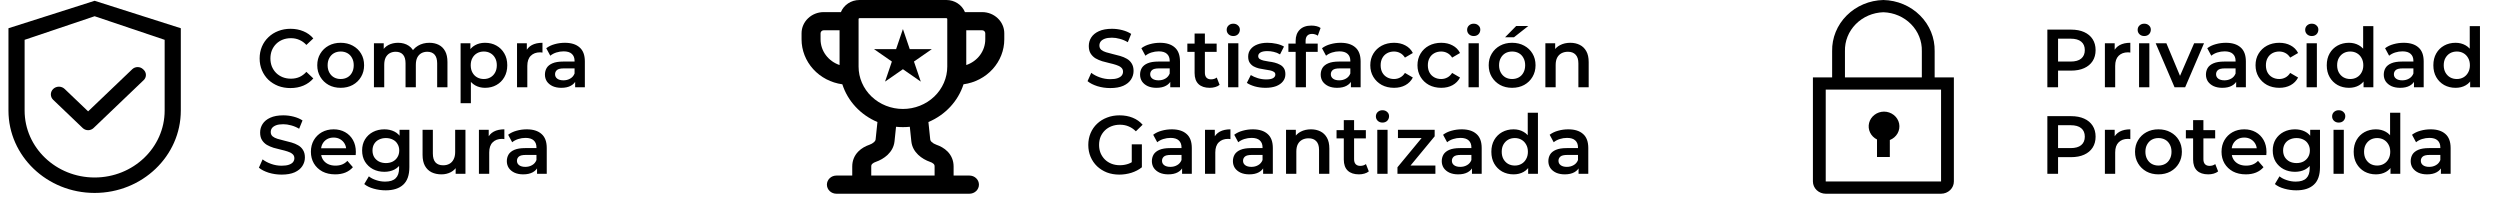
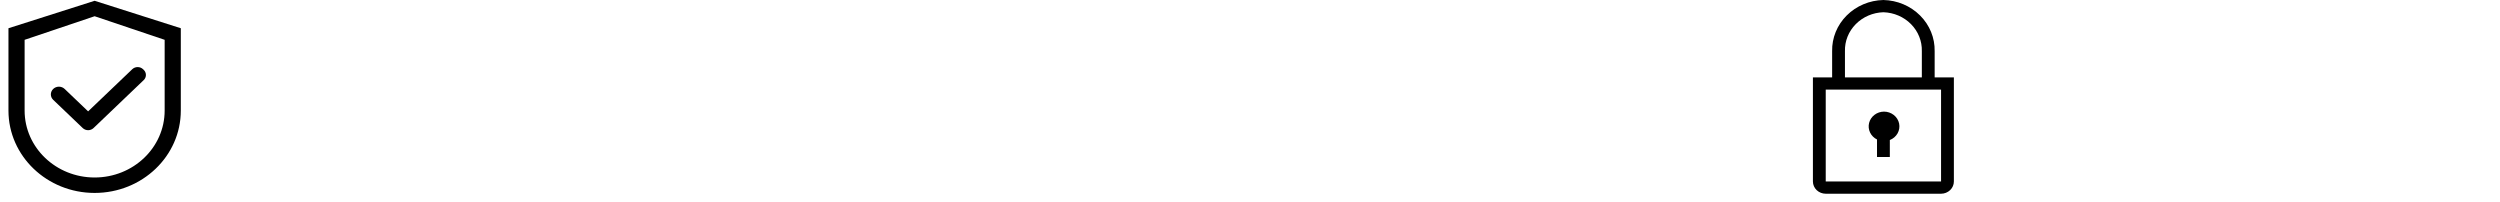
<svg xmlns="http://www.w3.org/2000/svg" width="260" height="21" viewBox="0 0 260 21" fill="none">
  <path d="M9.842 0.082L0.88 2.937V11.501C0.88 16.231 4.892 20.065 9.842 20.065C14.792 20.065 18.804 16.231 18.804 11.501V2.937L9.842 0.082ZM17.124 11.501C17.124 15.343 13.863 18.459 9.842 18.459C5.821 18.459 2.56 15.343 2.56 11.501V4.141L9.842 1.688L17.124 4.141V11.501Z" fill="black" />
  <path d="M6.723 9.25C6.645 9.175 6.552 9.116 6.45 9.075C6.349 9.035 6.239 9.014 6.129 9.014C6.019 9.014 5.909 9.035 5.807 9.075C5.705 9.116 5.613 9.175 5.535 9.25C5.457 9.324 5.395 9.413 5.352 9.51C5.31 9.608 5.288 9.712 5.288 9.817C5.288 9.923 5.31 10.027 5.352 10.125C5.395 10.222 5.457 10.311 5.535 10.385L8.555 13.271L8.604 13.318C8.678 13.388 8.765 13.444 8.861 13.482C8.958 13.521 9.061 13.54 9.165 13.54C9.27 13.54 9.373 13.521 9.469 13.482C9.565 13.444 9.653 13.388 9.727 13.318L14.943 8.333C15.017 8.263 15.075 8.179 15.115 8.087C15.155 7.995 15.176 7.896 15.176 7.797C15.176 7.697 15.155 7.599 15.115 7.507C15.075 7.414 15.017 7.331 14.943 7.261L14.877 7.198C14.804 7.128 14.716 7.072 14.62 7.033C14.524 6.995 14.42 6.976 14.316 6.976C14.212 6.976 14.109 6.995 14.012 7.033C13.916 7.072 13.829 7.128 13.755 7.198L9.164 11.583L6.723 9.25Z" fill="black" />
-   <path d="M30.204 9.159C29.747 9.159 29.322 9.085 28.928 8.936C28.54 8.782 28.2 8.568 27.909 8.294C27.624 8.015 27.401 7.686 27.241 7.31C27.082 6.933 27.002 6.522 27.002 6.077C27.002 5.632 27.082 5.221 27.241 4.844C27.401 4.467 27.627 4.142 27.918 3.868C28.209 3.588 28.548 3.374 28.936 3.226C29.325 3.072 29.75 2.995 30.212 2.995C30.703 2.995 31.151 3.08 31.556 3.252C31.961 3.417 32.304 3.665 32.584 3.996L31.864 4.673C31.648 4.439 31.405 4.265 31.137 4.151C30.869 4.031 30.577 3.971 30.264 3.971C29.95 3.971 29.661 4.022 29.399 4.125C29.142 4.228 28.916 4.373 28.723 4.562C28.534 4.75 28.386 4.972 28.277 5.229C28.175 5.486 28.123 5.769 28.123 6.077C28.123 6.385 28.175 6.668 28.277 6.924C28.386 7.181 28.534 7.404 28.723 7.592C28.916 7.781 29.142 7.926 29.399 8.029C29.661 8.132 29.95 8.183 30.264 8.183C30.577 8.183 30.869 8.126 31.137 8.012C31.405 7.892 31.648 7.712 31.864 7.472L32.584 8.157C32.304 8.483 31.961 8.731 31.556 8.902C31.151 9.073 30.7 9.159 30.204 9.159ZM35.426 9.133C34.958 9.133 34.542 9.033 34.176 8.834C33.811 8.628 33.523 8.348 33.312 7.995C33.1 7.641 32.995 7.238 32.995 6.787C32.995 6.331 33.1 5.928 33.312 5.58C33.523 5.226 33.811 4.95 34.176 4.75C34.542 4.55 34.958 4.45 35.426 4.45C35.9 4.45 36.319 4.55 36.685 4.75C37.056 4.95 37.344 5.224 37.55 5.572C37.761 5.92 37.866 6.325 37.866 6.787C37.866 7.238 37.761 7.641 37.55 7.995C37.344 8.348 37.056 8.628 36.685 8.834C36.319 9.033 35.9 9.133 35.426 9.133ZM35.426 8.217C35.689 8.217 35.923 8.16 36.128 8.046C36.334 7.932 36.494 7.766 36.608 7.549C36.728 7.332 36.788 7.079 36.788 6.787C36.788 6.491 36.728 6.237 36.608 6.025C36.494 5.809 36.334 5.643 36.128 5.529C35.923 5.415 35.692 5.358 35.435 5.358C35.172 5.358 34.938 5.415 34.733 5.529C34.533 5.643 34.373 5.809 34.253 6.025C34.134 6.237 34.074 6.491 34.074 6.787C34.074 7.079 34.134 7.332 34.253 7.549C34.373 7.766 34.533 7.932 34.733 8.046C34.938 8.16 35.169 8.217 35.426 8.217ZM44.66 4.45C45.025 4.45 45.347 4.522 45.627 4.664C45.913 4.807 46.135 5.027 46.295 5.323C46.455 5.615 46.535 5.991 46.535 6.454V9.073H45.465V6.591C45.465 6.185 45.376 5.883 45.199 5.683C45.022 5.483 44.768 5.383 44.437 5.383C44.203 5.383 43.995 5.435 43.812 5.537C43.635 5.64 43.495 5.791 43.393 5.991C43.296 6.191 43.247 6.445 43.247 6.753V9.073H42.177V6.591C42.177 6.185 42.089 5.883 41.912 5.683C41.735 5.483 41.481 5.383 41.15 5.383C40.916 5.383 40.707 5.435 40.525 5.537C40.348 5.64 40.208 5.791 40.105 5.991C40.008 6.191 39.96 6.445 39.96 6.753V9.073H38.89V4.502H39.908V5.717L39.729 5.358C39.883 5.061 40.105 4.835 40.396 4.681C40.693 4.527 41.03 4.45 41.407 4.45C41.835 4.45 42.206 4.556 42.52 4.767C42.839 4.978 43.05 5.298 43.153 5.726L42.733 5.58C42.882 5.238 43.127 4.964 43.47 4.758C43.812 4.553 44.209 4.45 44.66 4.45ZM50.436 9.133C50.065 9.133 49.726 9.048 49.417 8.876C49.115 8.705 48.872 8.448 48.69 8.106C48.513 7.758 48.424 7.318 48.424 6.787C48.424 6.251 48.51 5.811 48.681 5.469C48.858 5.127 49.098 4.873 49.4 4.707C49.703 4.536 50.048 4.45 50.436 4.45C50.887 4.45 51.284 4.547 51.626 4.741C51.974 4.935 52.248 5.206 52.448 5.555C52.654 5.903 52.756 6.314 52.756 6.787C52.756 7.261 52.654 7.675 52.448 8.029C52.248 8.377 51.974 8.648 51.626 8.842C51.284 9.036 50.887 9.133 50.436 9.133ZM47.902 10.734V4.502H48.921V5.58L48.887 6.796L48.972 8.012V10.734H47.902ZM50.316 8.217C50.573 8.217 50.801 8.16 51.001 8.046C51.207 7.932 51.369 7.766 51.489 7.549C51.609 7.332 51.669 7.079 51.669 6.787C51.669 6.491 51.609 6.237 51.489 6.025C51.369 5.809 51.207 5.643 51.001 5.529C50.801 5.415 50.573 5.358 50.316 5.358C50.06 5.358 49.828 5.415 49.623 5.529C49.417 5.643 49.255 5.809 49.135 6.025C49.015 6.237 48.955 6.491 48.955 6.787C48.955 7.079 49.015 7.332 49.135 7.549C49.255 7.766 49.417 7.932 49.623 8.046C49.828 8.16 50.06 8.217 50.316 8.217ZM53.771 9.073V4.502H54.79V5.76L54.67 5.392C54.807 5.084 55.021 4.85 55.312 4.69C55.609 4.53 55.977 4.45 56.417 4.45V5.469C56.371 5.458 56.328 5.452 56.288 5.452C56.248 5.446 56.208 5.443 56.168 5.443C55.763 5.443 55.441 5.563 55.201 5.803C54.961 6.037 54.841 6.388 54.841 6.856V9.073H53.771ZM59.815 9.073V8.149L59.755 7.952V6.334C59.755 6.02 59.661 5.777 59.473 5.606C59.284 5.429 58.999 5.341 58.616 5.341C58.36 5.341 58.106 5.381 57.855 5.46C57.609 5.54 57.401 5.652 57.23 5.794L56.81 5.015C57.056 4.827 57.346 4.687 57.683 4.596C58.026 4.499 58.38 4.45 58.745 4.45C59.407 4.45 59.918 4.61 60.277 4.93C60.643 5.244 60.825 5.732 60.825 6.394V9.073H59.815ZM58.377 9.133C58.034 9.133 57.735 9.076 57.478 8.962C57.221 8.842 57.021 8.679 56.879 8.474C56.742 8.263 56.673 8.026 56.673 7.763C56.673 7.507 56.733 7.275 56.853 7.07C56.978 6.864 57.181 6.702 57.461 6.582C57.74 6.462 58.111 6.402 58.574 6.402H59.901V7.113H58.651C58.285 7.113 58.04 7.173 57.914 7.293C57.789 7.407 57.726 7.549 57.726 7.721C57.726 7.915 57.803 8.069 57.957 8.183C58.111 8.297 58.325 8.354 58.599 8.354C58.862 8.354 59.096 8.294 59.301 8.174C59.513 8.054 59.664 7.878 59.755 7.644L59.935 8.286C59.832 8.554 59.647 8.762 59.378 8.911C59.116 9.059 58.782 9.133 58.377 9.133ZM29.288 18.159C28.82 18.159 28.372 18.093 27.943 17.962C27.515 17.825 27.176 17.651 26.925 17.44L27.31 16.575C27.55 16.763 27.846 16.92 28.2 17.046C28.554 17.172 28.916 17.234 29.288 17.234C29.601 17.234 29.855 17.2 30.049 17.131C30.244 17.063 30.386 16.972 30.477 16.858C30.569 16.738 30.614 16.604 30.614 16.455C30.614 16.273 30.549 16.127 30.418 16.019C30.286 15.904 30.115 15.816 29.904 15.753C29.698 15.685 29.467 15.622 29.21 15.565C28.959 15.508 28.705 15.442 28.448 15.368C28.197 15.288 27.966 15.188 27.755 15.068C27.55 14.943 27.381 14.777 27.25 14.572C27.119 14.366 27.053 14.104 27.053 13.784C27.053 13.459 27.139 13.162 27.31 12.894C27.487 12.62 27.752 12.403 28.106 12.243C28.466 12.078 28.919 11.995 29.467 11.995C29.827 11.995 30.184 12.04 30.537 12.132C30.891 12.223 31.2 12.354 31.462 12.526L31.111 13.39C30.843 13.23 30.566 13.114 30.281 13.039C29.995 12.959 29.721 12.919 29.459 12.919C29.151 12.919 28.899 12.957 28.705 13.031C28.517 13.105 28.377 13.202 28.286 13.322C28.2 13.442 28.157 13.579 28.157 13.733C28.157 13.915 28.22 14.064 28.346 14.178C28.477 14.286 28.645 14.372 28.851 14.435C29.062 14.498 29.296 14.56 29.553 14.623C29.81 14.68 30.064 14.746 30.315 14.82C30.572 14.894 30.803 14.991 31.008 15.111C31.22 15.231 31.388 15.394 31.513 15.599C31.645 15.805 31.71 16.064 31.71 16.378C31.71 16.698 31.622 16.994 31.445 17.268C31.274 17.537 31.008 17.754 30.649 17.919C30.289 18.079 29.835 18.159 29.288 18.159ZM34.86 18.133C34.352 18.133 33.907 18.033 33.525 17.834C33.148 17.628 32.854 17.348 32.643 16.994C32.437 16.641 32.334 16.238 32.334 15.787C32.334 15.331 32.434 14.928 32.634 14.58C32.84 14.226 33.119 13.95 33.473 13.75C33.833 13.55 34.241 13.45 34.697 13.45C35.142 13.45 35.539 13.547 35.887 13.741C36.236 13.935 36.51 14.209 36.709 14.563C36.909 14.917 37.009 15.334 37.009 15.813C37.009 15.859 37.006 15.91 37 15.967C37 16.024 36.997 16.078 36.992 16.13H33.182V15.419H36.427L36.007 15.642C36.013 15.379 35.959 15.148 35.844 14.948C35.73 14.749 35.573 14.592 35.374 14.478C35.18 14.363 34.954 14.306 34.697 14.306C34.435 14.306 34.204 14.363 34.004 14.478C33.81 14.592 33.656 14.752 33.542 14.957C33.433 15.157 33.379 15.394 33.379 15.668V15.839C33.379 16.113 33.442 16.355 33.567 16.567C33.693 16.778 33.87 16.94 34.098 17.055C34.326 17.169 34.589 17.226 34.886 17.226C35.142 17.226 35.374 17.186 35.579 17.106C35.785 17.026 35.967 16.9 36.127 16.729L36.701 17.388C36.495 17.628 36.236 17.814 35.922 17.945C35.613 18.07 35.26 18.133 34.86 18.133ZM40.109 19.794C39.686 19.794 39.273 19.737 38.867 19.623C38.468 19.514 38.139 19.355 37.883 19.143L38.362 18.339C38.562 18.504 38.813 18.635 39.115 18.732C39.424 18.835 39.735 18.887 40.049 18.887C40.551 18.887 40.919 18.77 41.153 18.535C41.387 18.307 41.504 17.962 41.504 17.5V16.686L41.59 15.65L41.555 14.614V13.502H42.574V17.38C42.574 18.207 42.363 18.815 41.941 19.203C41.518 19.597 40.908 19.794 40.109 19.794ZM39.972 17.868C39.538 17.868 39.144 17.776 38.79 17.594C38.442 17.405 38.165 17.146 37.96 16.815C37.76 16.484 37.66 16.096 37.66 15.65C37.66 15.211 37.76 14.826 37.96 14.495C38.165 14.164 38.442 13.907 38.79 13.724C39.144 13.541 39.538 13.45 39.972 13.45C40.36 13.45 40.708 13.527 41.016 13.681C41.324 13.835 41.57 14.075 41.752 14.4C41.941 14.726 42.035 15.143 42.035 15.65C42.035 16.158 41.941 16.578 41.752 16.909C41.57 17.234 41.324 17.477 41.016 17.637C40.708 17.791 40.36 17.868 39.972 17.868ZM40.134 16.96C40.403 16.96 40.642 16.906 40.853 16.798C41.065 16.683 41.227 16.529 41.341 16.335C41.461 16.136 41.521 15.907 41.521 15.65C41.521 15.394 41.461 15.168 41.341 14.974C41.227 14.774 41.065 14.623 40.853 14.52C40.642 14.412 40.403 14.358 40.134 14.358C39.866 14.358 39.623 14.412 39.407 14.52C39.195 14.623 39.03 14.774 38.91 14.974C38.796 15.168 38.739 15.394 38.739 15.65C38.739 15.907 38.796 16.136 38.91 16.335C39.03 16.529 39.195 16.683 39.407 16.798C39.623 16.906 39.866 16.96 40.134 16.96ZM45.916 18.133C45.528 18.133 45.185 18.062 44.889 17.919C44.592 17.771 44.361 17.548 44.195 17.251C44.03 16.949 43.947 16.569 43.947 16.113V13.502H45.017V15.967C45.017 16.378 45.108 16.686 45.291 16.892C45.479 17.092 45.745 17.191 46.087 17.191C46.338 17.191 46.555 17.14 46.738 17.037C46.926 16.935 47.072 16.78 47.174 16.575C47.283 16.37 47.337 16.116 47.337 15.813V13.502H48.407V18.073H47.388V16.84L47.568 17.217C47.414 17.514 47.189 17.742 46.892 17.902C46.595 18.056 46.27 18.133 45.916 18.133ZM49.808 18.073V13.502H50.827V14.76L50.707 14.392C50.844 14.084 51.058 13.85 51.349 13.69C51.646 13.53 52.014 13.45 52.454 13.45V14.469C52.408 14.458 52.365 14.452 52.325 14.452C52.285 14.446 52.245 14.443 52.206 14.443C51.8 14.443 51.478 14.563 51.238 14.803C50.998 15.037 50.879 15.388 50.879 15.856V18.073H49.808ZM55.852 18.073V17.149L55.792 16.952V15.334C55.792 15.02 55.698 14.777 55.51 14.606C55.321 14.429 55.036 14.341 54.654 14.341C54.397 14.341 54.143 14.38 53.892 14.46C53.646 14.54 53.438 14.652 53.267 14.794L52.847 14.015C53.093 13.827 53.384 13.687 53.72 13.596C54.063 13.499 54.417 13.45 54.782 13.45C55.444 13.45 55.955 13.61 56.314 13.93C56.68 14.244 56.862 14.732 56.862 15.394V18.073H55.852ZM54.414 18.133C54.071 18.133 53.772 18.076 53.515 17.962C53.258 17.842 53.058 17.679 52.916 17.474C52.779 17.263 52.71 17.026 52.71 16.763C52.71 16.507 52.77 16.275 52.89 16.07C53.016 15.864 53.218 15.702 53.498 15.582C53.778 15.462 54.148 15.402 54.611 15.402H55.938V16.113H54.688C54.322 16.113 54.077 16.173 53.952 16.293C53.826 16.407 53.763 16.549 53.763 16.721C53.763 16.915 53.84 17.069 53.994 17.183C54.148 17.297 54.362 17.354 54.636 17.354C54.899 17.354 55.133 17.294 55.339 17.174C55.55 17.055 55.701 16.878 55.792 16.643L55.972 17.286C55.869 17.554 55.684 17.762 55.416 17.911C55.153 18.059 54.819 18.133 54.414 18.133Z" fill="black" />
-   <path fill-rule="evenodd" clip-rule="evenodd" d="M87.601 8.766C86.425 8.605 85.348 8.043 84.57 7.185C83.791 6.326 83.362 5.228 83.362 4.092V3.463C83.362 2.246 84.395 1.259 85.668 1.259H87.455C87.755 0.523 88.504 0 89.382 0H98.426C98.843 0 99.249 0.121 99.593 0.345C99.937 0.57 100.202 0.888 100.353 1.259H102.14C103.412 1.259 104.446 2.246 104.446 3.463V4.092C104.446 5.228 104.017 6.326 103.238 7.185C102.46 8.043 101.383 8.605 100.206 8.766C99.928 9.633 99.458 10.431 98.828 11.109C98.198 11.786 97.423 12.326 96.555 12.691L96.745 14.512C96.751 14.575 96.784 14.663 96.895 14.769C97.008 14.878 97.181 14.983 97.387 15.055C97.76 15.184 98.201 15.4 98.559 15.77C98.935 16.16 99.175 16.68 99.175 17.314V18.258H100.822C101.084 18.258 101.335 18.357 101.521 18.535C101.706 18.712 101.81 18.952 101.81 19.202C101.81 19.453 101.706 19.693 101.521 19.87C101.335 20.047 101.084 20.147 100.822 20.147H86.986C86.724 20.147 86.472 20.047 86.287 19.87C86.102 19.693 85.998 19.453 85.998 19.202C85.998 18.952 86.102 18.712 86.287 18.535C86.472 18.357 86.724 18.258 86.986 18.258H88.633V17.314C88.633 16.68 88.873 16.16 89.25 15.77C89.606 15.4 90.048 15.184 90.421 15.055C90.605 14.994 90.772 14.896 90.913 14.769C91.023 14.662 91.056 14.576 91.063 14.512L91.253 12.691C90.385 12.325 89.61 11.786 88.981 11.108C88.351 10.431 87.881 9.632 87.603 8.766H87.601ZM87.315 3.148H85.668C85.581 3.148 85.497 3.181 85.435 3.24C85.374 3.299 85.339 3.379 85.339 3.463V4.092C85.339 5.326 86.164 6.375 87.315 6.764V3.148ZM93.188 13.184L93.03 14.7C92.908 15.864 91.9 16.55 91.097 16.829C90.949 16.873 90.814 16.948 90.702 17.05C90.653 17.101 90.61 17.168 90.61 17.315V18.259H97.198V17.315C97.198 17.168 97.155 17.101 97.106 17.05C96.994 16.948 96.859 16.872 96.711 16.829C95.908 16.55 94.9 15.864 94.779 14.701L94.621 13.185C94.145 13.234 93.665 13.234 93.188 13.185V13.184ZM100.492 6.765V3.148H102.14C102.227 3.148 102.311 3.181 102.373 3.24C102.434 3.299 102.469 3.379 102.469 3.463V4.092C102.469 4.678 102.279 5.25 101.925 5.729C101.571 6.207 101.071 6.569 100.492 6.764V6.765ZM89.292 1.974C89.292 1.928 89.332 1.889 89.382 1.889H98.426C98.475 1.889 98.516 1.927 98.516 1.974V6.925C98.516 8.094 98.03 9.215 97.165 10.042C96.3 10.868 95.127 11.332 93.904 11.332C92.681 11.332 91.508 10.868 90.643 10.042C89.778 9.215 89.292 8.094 89.292 6.925V1.974V1.974Z" fill="black" />
-   <path d="M93.904 3.021L94.614 5.11H96.911L95.052 6.4L95.763 8.488L93.904 7.198L92.045 8.488L92.755 6.4L90.896 5.11H93.194L93.904 3.021Z" fill="black" />
-   <path d="M115.468 9.159C115 9.159 114.552 9.093 114.124 8.962C113.696 8.825 113.356 8.651 113.105 8.44L113.491 7.575C113.73 7.763 114.027 7.92 114.381 8.046C114.735 8.171 115.097 8.234 115.468 8.234C115.782 8.234 116.036 8.2 116.23 8.132C116.424 8.063 116.567 7.972 116.658 7.858C116.749 7.738 116.795 7.604 116.795 7.455C116.795 7.273 116.73 7.127 116.598 7.019C116.467 6.904 116.296 6.816 116.085 6.753C115.879 6.685 115.648 6.622 115.391 6.565C115.14 6.508 114.886 6.442 114.629 6.368C114.378 6.288 114.147 6.188 113.936 6.068C113.73 5.943 113.562 5.777 113.431 5.572C113.299 5.366 113.234 5.104 113.234 4.784C113.234 4.459 113.319 4.162 113.491 3.894C113.667 3.62 113.933 3.403 114.287 3.243C114.646 3.078 115.1 2.995 115.648 2.995C116.008 2.995 116.364 3.04 116.718 3.132C117.072 3.223 117.38 3.354 117.643 3.526L117.292 4.39C117.023 4.23 116.747 4.113 116.461 4.039C116.176 3.959 115.902 3.919 115.639 3.919C115.331 3.919 115.08 3.957 114.886 4.031C114.698 4.105 114.558 4.202 114.467 4.322C114.381 4.442 114.338 4.579 114.338 4.733C114.338 4.915 114.401 5.064 114.526 5.178C114.658 5.286 114.826 5.372 115.032 5.435C115.243 5.498 115.477 5.56 115.734 5.623C115.99 5.68 116.244 5.746 116.496 5.82C116.752 5.894 116.983 5.991 117.189 6.111C117.4 6.231 117.569 6.394 117.694 6.599C117.825 6.805 117.891 7.064 117.891 7.378C117.891 7.698 117.803 7.995 117.626 8.268C117.454 8.537 117.189 8.754 116.829 8.919C116.47 9.079 116.016 9.159 115.468 9.159ZM121.708 9.073V8.149L121.649 7.952V6.334C121.649 6.02 121.554 5.777 121.366 5.606C121.178 5.429 120.892 5.341 120.51 5.341C120.253 5.341 119.999 5.381 119.748 5.46C119.503 5.54 119.294 5.652 119.123 5.794L118.703 5.015C118.949 4.827 119.24 4.687 119.577 4.596C119.919 4.499 120.273 4.45 120.638 4.45C121.3 4.45 121.811 4.61 122.171 4.93C122.536 5.244 122.719 5.732 122.719 6.394V9.073H121.708ZM120.27 9.133C119.928 9.133 119.628 9.076 119.371 8.962C119.114 8.842 118.915 8.679 118.772 8.474C118.635 8.263 118.567 8.026 118.567 7.763C118.567 7.507 118.626 7.275 118.746 7.07C118.872 6.864 119.074 6.702 119.354 6.582C119.634 6.462 120.005 6.402 120.467 6.402H121.794V7.113H120.544C120.179 7.113 119.933 7.173 119.808 7.293C119.682 7.407 119.62 7.549 119.62 7.721C119.62 7.915 119.697 8.069 119.851 8.183C120.005 8.297 120.219 8.354 120.493 8.354C120.755 8.354 120.989 8.294 121.195 8.174C121.406 8.054 121.557 7.878 121.649 7.644L121.828 8.286C121.726 8.554 121.54 8.762 121.272 8.911C121.009 9.059 120.675 9.133 120.27 9.133ZM125.813 9.133C125.311 9.133 124.922 9.005 124.649 8.748C124.375 8.485 124.238 8.1 124.238 7.592V3.491H125.308V7.566C125.308 7.783 125.362 7.952 125.47 8.072C125.585 8.191 125.741 8.251 125.941 8.251C126.181 8.251 126.381 8.189 126.541 8.063L126.84 8.825C126.715 8.928 126.561 9.005 126.378 9.056C126.195 9.107 126.007 9.133 125.813 9.133ZM123.484 5.392V4.536H126.532V5.392H123.484ZM127.721 9.073V4.502H128.791V9.073H127.721ZM128.26 3.748C128.06 3.748 127.895 3.685 127.763 3.56C127.638 3.434 127.575 3.283 127.575 3.106C127.575 2.923 127.638 2.772 127.763 2.652C127.895 2.527 128.06 2.464 128.26 2.464C128.46 2.464 128.622 2.524 128.748 2.644C128.879 2.758 128.945 2.904 128.945 3.08C128.945 3.269 128.882 3.429 128.756 3.56C128.631 3.685 128.465 3.748 128.26 3.748ZM131.608 9.133C131.225 9.133 130.857 9.085 130.503 8.988C130.155 8.885 129.878 8.762 129.673 8.62L130.084 7.806C130.289 7.937 130.535 8.046 130.82 8.132C131.106 8.217 131.391 8.26 131.676 8.26C132.013 8.26 132.256 8.214 132.404 8.123C132.558 8.032 132.635 7.909 132.635 7.755C132.635 7.629 132.584 7.535 132.481 7.472C132.378 7.404 132.244 7.352 132.079 7.318C131.913 7.284 131.728 7.253 131.522 7.224C131.322 7.196 131.12 7.158 130.914 7.113C130.715 7.061 130.532 6.99 130.366 6.899C130.201 6.802 130.067 6.673 129.964 6.513C129.861 6.354 129.81 6.142 129.81 5.88C129.81 5.589 129.893 5.338 130.058 5.127C130.224 4.91 130.455 4.744 130.752 4.63C131.054 4.51 131.411 4.45 131.822 4.45C132.13 4.45 132.441 4.484 132.755 4.553C133.069 4.621 133.329 4.718 133.534 4.844L133.123 5.657C132.906 5.526 132.686 5.438 132.464 5.392C132.247 5.341 132.03 5.315 131.813 5.315C131.488 5.315 131.245 5.363 131.086 5.46C130.931 5.557 130.854 5.68 130.854 5.829C130.854 5.966 130.906 6.068 131.009 6.137C131.111 6.205 131.245 6.259 131.411 6.299C131.576 6.339 131.759 6.374 131.959 6.402C132.164 6.425 132.367 6.462 132.567 6.513C132.766 6.565 132.949 6.636 133.115 6.727C133.286 6.813 133.423 6.936 133.525 7.096C133.628 7.255 133.68 7.464 133.68 7.721C133.68 8.006 133.594 8.254 133.423 8.465C133.257 8.677 133.02 8.842 132.712 8.962C132.404 9.076 132.036 9.133 131.608 9.133ZM134.747 9.073V4.245C134.747 3.765 134.887 3.383 135.166 3.098C135.452 2.806 135.857 2.661 136.382 2.661C136.57 2.661 136.747 2.681 136.913 2.721C137.084 2.761 137.227 2.824 137.341 2.909L137.05 3.714C136.97 3.651 136.878 3.606 136.776 3.577C136.673 3.543 136.567 3.526 136.459 3.526C136.236 3.526 136.068 3.588 135.954 3.714C135.84 3.834 135.783 4.016 135.783 4.262V4.776L135.817 5.255V9.073H134.747ZM133.993 5.392V4.536H137.041V5.392H133.993ZM140.494 9.073V8.149L140.435 7.952V6.334C140.435 6.02 140.34 5.777 140.152 5.606C139.964 5.429 139.678 5.341 139.296 5.341C139.039 5.341 138.785 5.381 138.534 5.46C138.289 5.54 138.08 5.652 137.909 5.794L137.489 5.015C137.735 4.827 138.026 4.687 138.363 4.596C138.705 4.499 139.059 4.45 139.424 4.45C140.086 4.45 140.597 4.61 140.957 4.93C141.322 5.244 141.505 5.732 141.505 6.394V9.073H140.494ZM139.056 9.133C138.714 9.133 138.414 9.076 138.157 8.962C137.9 8.842 137.701 8.679 137.558 8.474C137.421 8.263 137.353 8.026 137.353 7.763C137.353 7.507 137.412 7.275 137.532 7.07C137.658 6.864 137.86 6.702 138.14 6.582C138.42 6.462 138.791 6.402 139.253 6.402H140.58V7.113H139.33C138.965 7.113 138.719 7.173 138.594 7.293C138.468 7.407 138.406 7.549 138.406 7.721C138.406 7.915 138.483 8.069 138.637 8.183C138.791 8.297 139.005 8.354 139.279 8.354C139.541 8.354 139.775 8.294 139.981 8.174C140.192 8.054 140.343 7.878 140.435 7.644L140.614 8.286C140.512 8.554 140.326 8.762 140.058 8.911C139.795 9.059 139.461 9.133 139.056 9.133ZM144.984 9.133C144.504 9.133 144.076 9.033 143.7 8.834C143.329 8.628 143.038 8.348 142.826 7.995C142.615 7.641 142.51 7.238 142.51 6.787C142.51 6.331 142.615 5.928 142.826 5.58C143.038 5.226 143.329 4.95 143.7 4.75C144.076 4.55 144.504 4.45 144.984 4.45C145.429 4.45 145.82 4.542 146.157 4.724C146.499 4.901 146.759 5.164 146.936 5.512L146.114 5.991C145.977 5.774 145.809 5.615 145.609 5.512C145.415 5.409 145.204 5.358 144.975 5.358C144.713 5.358 144.476 5.415 144.265 5.529C144.054 5.643 143.888 5.809 143.768 6.025C143.648 6.237 143.588 6.491 143.588 6.787C143.588 7.084 143.648 7.341 143.768 7.558C143.888 7.769 144.054 7.932 144.265 8.046C144.476 8.16 144.713 8.217 144.975 8.217C145.204 8.217 145.415 8.166 145.609 8.063C145.809 7.96 145.977 7.8 146.114 7.584L146.936 8.063C146.759 8.405 146.499 8.671 146.157 8.859C145.82 9.042 145.429 9.133 144.984 9.133ZM149.892 9.133C149.412 9.133 148.984 9.033 148.607 8.834C148.236 8.628 147.945 8.348 147.734 7.995C147.523 7.641 147.417 7.238 147.417 6.787C147.417 6.331 147.523 5.928 147.734 5.58C147.945 5.226 148.236 4.95 148.607 4.75C148.984 4.55 149.412 4.45 149.892 4.45C150.337 4.45 150.728 4.542 151.064 4.724C151.407 4.901 151.667 5.164 151.843 5.512L151.022 5.991C150.885 5.774 150.716 5.615 150.516 5.512C150.322 5.409 150.111 5.358 149.883 5.358C149.62 5.358 149.384 5.415 149.172 5.529C148.961 5.643 148.796 5.809 148.676 6.025C148.556 6.237 148.496 6.491 148.496 6.787C148.496 7.084 148.556 7.341 148.676 7.558C148.796 7.769 148.961 7.932 149.172 8.046C149.384 8.16 149.62 8.217 149.883 8.217C150.111 8.217 150.322 8.166 150.516 8.063C150.716 7.96 150.885 7.8 151.022 7.584L151.843 8.063C151.667 8.405 151.407 8.671 151.064 8.859C150.728 9.042 150.337 9.133 149.892 9.133ZM152.727 9.073V4.502H153.797V9.073H152.727ZM153.266 3.748C153.066 3.748 152.901 3.685 152.77 3.56C152.644 3.434 152.581 3.283 152.581 3.106C152.581 2.923 152.644 2.772 152.77 2.652C152.901 2.527 153.066 2.464 153.266 2.464C153.466 2.464 153.628 2.524 153.754 2.644C153.885 2.758 153.951 2.904 153.951 3.08C153.951 3.269 153.888 3.429 153.763 3.56C153.637 3.685 153.472 3.748 153.266 3.748ZM157.256 9.133C156.788 9.133 156.371 9.033 156.006 8.834C155.641 8.628 155.353 8.348 155.141 7.995C154.93 7.641 154.825 7.238 154.825 6.787C154.825 6.331 154.93 5.928 155.141 5.58C155.353 5.226 155.641 4.95 156.006 4.75C156.371 4.55 156.788 4.45 157.256 4.45C157.73 4.45 158.149 4.55 158.515 4.75C158.886 4.95 159.174 5.224 159.379 5.572C159.59 5.92 159.696 6.325 159.696 6.787C159.696 7.238 159.59 7.641 159.379 7.995C159.174 8.348 158.886 8.628 158.515 8.834C158.149 9.033 157.73 9.133 157.256 9.133ZM157.256 8.217C157.519 8.217 157.753 8.16 157.958 8.046C158.164 7.932 158.323 7.766 158.438 7.549C158.557 7.332 158.617 7.079 158.617 6.787C158.617 6.491 158.557 6.237 158.438 6.025C158.323 5.809 158.164 5.643 157.958 5.529C157.753 5.415 157.521 5.358 157.265 5.358C157.002 5.358 156.768 5.415 156.563 5.529C156.363 5.643 156.203 5.809 156.083 6.025C155.963 6.237 155.903 6.491 155.903 6.787C155.903 7.079 155.963 7.332 156.083 7.549C156.203 7.766 156.363 7.932 156.563 8.046C156.768 8.16 156.999 8.217 157.256 8.217ZM156.528 3.877L157.684 2.704H158.943L157.453 3.877H156.528ZM163.313 4.45C163.679 4.45 164.004 4.522 164.289 4.664C164.58 4.807 164.809 5.027 164.974 5.323C165.14 5.615 165.223 5.991 165.223 6.454V9.073H164.152V6.591C164.152 6.185 164.055 5.883 163.861 5.683C163.673 5.483 163.408 5.383 163.065 5.383C162.814 5.383 162.591 5.435 162.397 5.537C162.203 5.64 162.052 5.794 161.944 6C161.841 6.2 161.789 6.454 161.789 6.762V9.073H160.719V4.502H161.738V5.734L161.558 5.358C161.718 5.067 161.949 4.844 162.252 4.69C162.56 4.53 162.914 4.45 163.313 4.45ZM116.41 18.159C115.942 18.159 115.511 18.085 115.117 17.936C114.729 17.782 114.389 17.568 114.098 17.294C113.807 17.015 113.582 16.686 113.422 16.31C113.262 15.933 113.182 15.522 113.182 15.077C113.182 14.632 113.262 14.221 113.422 13.844C113.582 13.467 113.807 13.142 114.098 12.868C114.395 12.588 114.74 12.374 115.134 12.226C115.528 12.072 115.959 11.995 116.427 11.995C116.935 11.995 117.392 12.078 117.797 12.243C118.208 12.409 118.553 12.651 118.833 12.971L118.131 13.656C117.897 13.422 117.643 13.251 117.369 13.142C117.101 13.028 116.804 12.971 116.478 12.971C116.164 12.971 115.873 13.022 115.605 13.125C115.337 13.228 115.106 13.373 114.912 13.562C114.718 13.75 114.566 13.973 114.458 14.229C114.355 14.486 114.304 14.769 114.304 15.077C114.304 15.379 114.355 15.659 114.458 15.916C114.566 16.173 114.718 16.398 114.912 16.592C115.106 16.78 115.334 16.926 115.597 17.029C115.859 17.131 116.15 17.183 116.47 17.183C116.767 17.183 117.052 17.137 117.326 17.046C117.606 16.949 117.871 16.789 118.122 16.567L118.756 17.397C118.442 17.648 118.076 17.839 117.66 17.971C117.249 18.096 116.832 18.159 116.41 18.159ZM117.703 17.251V15.008H118.756V17.397L117.703 17.251ZM122.937 18.073V17.149L122.878 16.952V15.334C122.878 15.02 122.783 14.777 122.595 14.606C122.407 14.429 122.121 14.341 121.739 14.341C121.482 14.341 121.228 14.38 120.977 14.46C120.732 14.54 120.523 14.652 120.352 14.794L119.932 14.015C120.178 13.827 120.469 13.687 120.806 13.596C121.148 13.499 121.502 13.45 121.867 13.45C122.529 13.45 123.04 13.61 123.4 13.93C123.765 14.244 123.948 14.732 123.948 15.394V18.073H122.937ZM121.499 18.133C121.157 18.133 120.857 18.076 120.6 17.962C120.343 17.842 120.144 17.679 120.001 17.474C119.864 17.263 119.795 17.026 119.795 16.763C119.795 16.507 119.855 16.275 119.975 16.07C120.101 15.864 120.303 15.702 120.583 15.582C120.863 15.462 121.234 15.402 121.696 15.402H123.023V16.113H121.773C121.408 16.113 121.162 16.173 121.037 16.293C120.911 16.407 120.849 16.549 120.849 16.721C120.849 16.915 120.926 17.069 121.08 17.183C121.234 17.297 121.448 17.354 121.722 17.354C121.984 17.354 122.218 17.294 122.424 17.174C122.635 17.055 122.786 16.878 122.878 16.643L123.057 17.286C122.955 17.554 122.769 17.762 122.501 17.911C122.238 18.059 121.904 18.133 121.499 18.133ZM125.321 18.073V13.502H126.34V14.76L126.22 14.392C126.357 14.084 126.571 13.85 126.862 13.69C127.159 13.53 127.527 13.45 127.966 13.45V14.469C127.921 14.458 127.878 14.452 127.838 14.452C127.798 14.446 127.758 14.443 127.718 14.443C127.313 14.443 126.99 14.563 126.751 14.803C126.511 15.037 126.391 15.388 126.391 15.856V18.073H125.321ZM131.365 18.073V17.149L131.305 16.952V15.334C131.305 15.02 131.211 14.777 131.022 14.606C130.834 14.429 130.549 14.341 130.166 14.341C129.909 14.341 129.655 14.38 129.404 14.46C129.159 14.54 128.951 14.652 128.779 14.794L128.36 14.015C128.605 13.827 128.896 13.687 129.233 13.596C129.576 13.499 129.929 13.45 130.295 13.45C130.957 13.45 131.468 13.61 131.827 13.93C132.192 14.244 132.375 14.732 132.375 15.394V18.073H131.365ZM129.927 18.133C129.584 18.133 129.284 18.076 129.028 17.962C128.771 17.842 128.571 17.679 128.428 17.474C128.291 17.263 128.223 17.026 128.223 16.763C128.223 16.507 128.283 16.275 128.403 16.07C128.528 15.864 128.731 15.702 129.01 15.582C129.29 15.462 129.661 15.402 130.123 15.402H131.45V16.113H130.2C129.835 16.113 129.59 16.173 129.464 16.293C129.339 16.407 129.276 16.549 129.276 16.721C129.276 16.915 129.353 17.069 129.507 17.183C129.661 17.297 129.875 17.354 130.149 17.354C130.412 17.354 130.646 17.294 130.851 17.174C131.062 17.055 131.214 16.878 131.305 16.643L131.485 17.286C131.382 17.554 131.196 17.762 130.928 17.911C130.666 18.059 130.332 18.133 129.927 18.133ZM136.342 13.45C136.708 13.45 137.033 13.522 137.318 13.664C137.609 13.807 137.838 14.027 138.003 14.323C138.169 14.614 138.252 14.991 138.252 15.454V18.073H137.181V15.591C137.181 15.185 137.084 14.883 136.89 14.683C136.702 14.483 136.437 14.383 136.094 14.383C135.843 14.383 135.62 14.435 135.426 14.537C135.232 14.64 135.081 14.794 134.973 15C134.87 15.2 134.819 15.454 134.819 15.762V18.073H133.748V13.502H134.767V14.734L134.587 14.358C134.747 14.067 134.978 13.844 135.281 13.69C135.589 13.53 135.943 13.45 136.342 13.45ZM141.33 18.133C140.828 18.133 140.44 18.005 140.166 17.748C139.892 17.485 139.755 17.1 139.755 16.592V12.491H140.825V16.567C140.825 16.783 140.879 16.952 140.987 17.072C141.102 17.191 141.259 17.251 141.458 17.251C141.698 17.251 141.898 17.189 142.058 17.063L142.357 17.825C142.232 17.928 142.078 18.005 141.895 18.056C141.712 18.108 141.524 18.133 141.33 18.133ZM139.001 14.392V13.536H142.049V14.392H139.001ZM143.238 18.073V13.502H144.308V18.073H143.238ZM143.777 12.748C143.577 12.748 143.412 12.685 143.28 12.56C143.155 12.434 143.092 12.283 143.092 12.106C143.092 11.924 143.155 11.772 143.28 11.652C143.412 11.527 143.577 11.464 143.777 11.464C143.977 11.464 144.139 11.524 144.265 11.644C144.396 11.758 144.462 11.903 144.462 12.08C144.462 12.269 144.399 12.429 144.273 12.56C144.148 12.685 143.982 12.748 143.777 12.748ZM145.336 18.073V17.397L148.152 13.99L148.349 14.358H145.387V13.502H149.205V14.178L146.389 17.585L146.175 17.217H149.282V18.073H145.336ZM153.085 18.073V17.149L153.025 16.952V15.334C153.025 15.02 152.931 14.777 152.743 14.606C152.555 14.429 152.269 14.341 151.887 14.341C151.63 14.341 151.376 14.38 151.125 14.46C150.879 14.54 150.671 14.652 150.5 14.794L150.08 14.015C150.326 13.827 150.617 13.687 150.954 13.596C151.296 13.499 151.65 13.45 152.015 13.45C152.677 13.45 153.188 13.61 153.548 13.93C153.913 14.244 154.096 14.732 154.096 15.394V18.073H153.085ZM151.647 18.133C151.305 18.133 151.005 18.076 150.748 17.962C150.491 17.842 150.292 17.679 150.149 17.474C150.012 17.263 149.943 17.026 149.943 16.763C149.943 16.507 150.003 16.275 150.123 16.07C150.249 15.864 150.451 15.702 150.731 15.582C151.011 15.462 151.382 15.402 151.844 15.402H153.171V16.113H151.921C151.556 16.113 151.31 16.173 151.185 16.293C151.059 16.407 150.996 16.549 150.996 16.721C150.996 16.915 151.073 17.069 151.228 17.183C151.382 17.297 151.596 17.354 151.87 17.354C152.132 17.354 152.366 17.294 152.572 17.174C152.783 17.055 152.934 16.878 153.025 16.643L153.205 17.286C153.102 17.554 152.917 17.762 152.649 17.911C152.386 18.059 152.052 18.133 151.647 18.133ZM157.412 18.133C156.973 18.133 156.576 18.036 156.222 17.842C155.874 17.642 155.6 17.368 155.4 17.02C155.201 16.672 155.101 16.261 155.101 15.787C155.101 15.314 155.201 14.903 155.4 14.555C155.6 14.207 155.874 13.935 156.222 13.741C156.576 13.547 156.973 13.45 157.412 13.45C157.795 13.45 158.137 13.536 158.439 13.707C158.742 13.873 158.982 14.127 159.159 14.469C159.336 14.811 159.424 15.251 159.424 15.787C159.424 16.318 159.338 16.758 159.167 17.106C158.996 17.448 158.759 17.705 158.457 17.876C158.154 18.048 157.806 18.133 157.412 18.133ZM157.541 17.217C157.797 17.217 158.026 17.16 158.225 17.046C158.431 16.932 158.594 16.766 158.713 16.549C158.839 16.332 158.902 16.078 158.902 15.787C158.902 15.491 158.839 15.237 158.713 15.025C158.594 14.809 158.431 14.643 158.225 14.529C158.026 14.415 157.797 14.358 157.541 14.358C157.284 14.358 157.053 14.415 156.847 14.529C156.647 14.643 156.485 14.809 156.359 15.025C156.239 15.237 156.179 15.491 156.179 15.787C156.179 16.078 156.239 16.332 156.359 16.549C156.485 16.766 156.647 16.932 156.847 17.046C157.053 17.16 157.284 17.217 157.541 17.217ZM158.927 18.073V16.994L158.97 15.779L158.885 14.563V11.721H159.946V18.073H158.927ZM164.171 18.073V17.149L164.111 16.952V15.334C164.111 15.02 164.017 14.777 163.829 14.606C163.641 14.429 163.355 14.341 162.973 14.341C162.716 14.341 162.462 14.38 162.211 14.46C161.965 14.54 161.757 14.652 161.586 14.794L161.166 14.015C161.412 13.827 161.703 13.687 162.04 13.596C162.382 13.499 162.736 13.45 163.101 13.45C163.763 13.45 164.274 13.61 164.634 13.93C164.999 14.244 165.182 14.732 165.182 15.394V18.073H164.171ZM162.733 18.133C162.391 18.133 162.091 18.076 161.834 17.962C161.577 17.842 161.378 17.679 161.235 17.474C161.098 17.263 161.029 17.026 161.029 16.763C161.029 16.507 161.089 16.275 161.209 16.07C161.335 15.864 161.537 15.702 161.817 15.582C162.097 15.462 162.468 15.402 162.93 15.402H164.257V16.113H163.007C162.642 16.113 162.396 16.173 162.271 16.293C162.145 16.407 162.082 16.549 162.082 16.721C162.082 16.915 162.159 17.069 162.314 17.183C162.468 17.297 162.682 17.354 162.956 17.354C163.218 17.354 163.452 17.294 163.658 17.174C163.869 17.055 164.02 16.878 164.111 16.643L164.291 17.286C164.188 17.554 164.003 17.762 163.735 17.911C163.472 18.059 163.138 18.133 162.733 18.133Z" fill="black" />
  <path d="M195.936 11.608C195.577 11.611 195.229 11.728 194.948 11.942C194.668 12.155 194.47 12.452 194.386 12.785C194.302 13.119 194.338 13.469 194.487 13.781C194.636 14.093 194.891 14.348 195.209 14.506V16.327H196.542V14.563C196.886 14.428 197.17 14.184 197.347 13.871C197.523 13.558 197.58 13.196 197.509 12.848C197.437 12.499 197.241 12.185 196.954 11.959C196.667 11.733 196.307 11.609 195.936 11.608V11.608Z" fill="black" />
  <path d="M201.204 8.048V5.323C201.232 3.943 200.687 2.607 199.688 1.61C198.689 0.612 197.317 0.033 195.873 0C194.428 0.033 193.056 0.612 192.057 1.61C191.058 2.607 190.513 3.943 190.542 5.323V8.048H188.543V18.873C188.543 19.211 188.683 19.535 188.933 19.774C189.183 20.012 189.522 20.147 189.876 20.147H201.87C202.223 20.147 202.562 20.012 202.812 19.774C203.062 19.535 203.203 19.211 203.203 18.873V8.048H201.204ZM191.875 5.323C191.846 4.28 192.25 3.269 193 2.51C193.749 1.751 194.782 1.307 195.873 1.273C196.964 1.307 197.997 1.751 198.746 2.51C199.495 3.269 199.9 4.28 199.871 5.323V8.048H191.875V5.323ZM189.876 18.873V9.322H201.87V18.873H189.876Z" fill="black" />
-   <path d="M212.925 9.073V3.08H215.39C215.921 3.08 216.375 3.166 216.752 3.337C217.134 3.509 217.428 3.754 217.633 4.074C217.839 4.393 217.942 4.773 217.942 5.212C217.942 5.652 217.839 6.031 217.633 6.351C217.428 6.67 217.134 6.916 216.752 7.087C216.375 7.258 215.921 7.344 215.39 7.344H213.541L214.038 6.822V9.073H212.925ZM214.038 6.942L213.541 6.402H215.339C215.83 6.402 216.198 6.299 216.443 6.094C216.695 5.883 216.82 5.589 216.82 5.212C216.82 4.83 216.695 4.536 216.443 4.33C216.198 4.125 215.83 4.022 215.339 4.022H213.541L214.038 3.474V6.942ZM218.909 9.073V4.502H219.927V5.76L219.807 5.392C219.944 5.084 220.158 4.85 220.45 4.69C220.746 4.53 221.114 4.45 221.554 4.45V5.469C221.508 5.458 221.465 5.452 221.426 5.452C221.386 5.446 221.346 5.443 221.306 5.443C220.9 5.443 220.578 5.563 220.338 5.803C220.099 6.037 219.979 6.388 219.979 6.856V9.073H218.909ZM222.462 9.073V4.502H223.532V9.073H222.462ZM223.001 3.748C222.801 3.748 222.636 3.685 222.505 3.56C222.379 3.434 222.316 3.283 222.316 3.106C222.316 2.923 222.379 2.772 222.505 2.652C222.636 2.527 222.801 2.464 223.001 2.464C223.201 2.464 223.364 2.524 223.489 2.644C223.62 2.758 223.686 2.904 223.686 3.08C223.686 3.269 223.623 3.429 223.498 3.56C223.372 3.685 223.207 3.748 223.001 3.748ZM226.152 9.073L224.192 4.502H225.305L226.991 8.534H226.443L228.19 4.502H229.217L227.257 9.073H226.152ZM232.56 9.073V8.149L232.5 7.952V6.334C232.5 6.02 232.406 5.777 232.218 5.606C232.03 5.429 231.744 5.341 231.362 5.341C231.105 5.341 230.851 5.381 230.6 5.46C230.354 5.54 230.146 5.652 229.975 5.794L229.555 5.015C229.801 4.827 230.092 4.687 230.429 4.596C230.771 4.499 231.125 4.45 231.49 4.45C232.152 4.45 232.663 4.61 233.023 4.93C233.388 5.244 233.571 5.732 233.571 6.394V9.073H232.56ZM231.122 9.133C230.78 9.133 230.48 9.076 230.223 8.962C229.966 8.842 229.767 8.679 229.624 8.474C229.487 8.263 229.418 8.026 229.418 7.763C229.418 7.507 229.478 7.275 229.598 7.07C229.724 6.864 229.926 6.702 230.206 6.582C230.486 6.462 230.857 6.402 231.319 6.402H232.646V7.113H231.396C231.031 7.113 230.785 7.173 230.66 7.293C230.534 7.407 230.471 7.549 230.471 7.721C230.471 7.915 230.549 8.069 230.703 8.183C230.857 8.297 231.071 8.354 231.345 8.354C231.607 8.354 231.841 8.294 232.047 8.174C232.258 8.054 232.409 7.878 232.5 7.644L232.68 8.286C232.577 8.554 232.392 8.762 232.124 8.911C231.861 9.059 231.527 9.133 231.122 9.133ZM237.05 9.133C236.57 9.133 236.142 9.033 235.766 8.834C235.395 8.628 235.104 8.348 234.892 7.995C234.681 7.641 234.576 7.238 234.576 6.787C234.576 6.331 234.681 5.928 234.892 5.58C235.104 5.226 235.395 4.95 235.766 4.75C236.142 4.55 236.57 4.45 237.05 4.45C237.495 4.45 237.886 4.542 238.223 4.724C238.565 4.901 238.825 5.164 239.002 5.512L238.18 5.991C238.043 5.774 237.875 5.615 237.675 5.512C237.481 5.409 237.27 5.358 237.041 5.358C236.779 5.358 236.542 5.415 236.331 5.529C236.12 5.643 235.954 5.809 235.834 6.025C235.714 6.237 235.654 6.491 235.654 6.787C235.654 7.084 235.714 7.341 235.834 7.558C235.954 7.769 236.12 7.932 236.331 8.046C236.542 8.16 236.779 8.217 237.041 8.217C237.27 8.217 237.481 8.166 237.675 8.063C237.875 7.96 238.043 7.8 238.18 7.584L239.002 8.063C238.825 8.405 238.565 8.671 238.223 8.859C237.886 9.042 237.495 9.133 237.05 9.133ZM239.885 9.073V4.502H240.955V9.073H239.885ZM240.424 3.748C240.225 3.748 240.059 3.685 239.928 3.56C239.802 3.434 239.739 3.283 239.739 3.106C239.739 2.923 239.802 2.772 239.928 2.652C240.059 2.527 240.225 2.464 240.424 2.464C240.624 2.464 240.787 2.524 240.912 2.644C241.044 2.758 241.109 2.904 241.109 3.08C241.109 3.269 241.046 3.429 240.921 3.56C240.795 3.685 240.63 3.748 240.424 3.748ZM244.295 9.133C243.855 9.133 243.458 9.036 243.105 8.842C242.756 8.642 242.482 8.368 242.283 8.02C242.083 7.672 241.983 7.261 241.983 6.787C241.983 6.314 242.083 5.903 242.283 5.555C242.482 5.206 242.756 4.935 243.105 4.741C243.458 4.547 243.855 4.45 244.295 4.45C244.677 4.45 245.019 4.536 245.322 4.707C245.624 4.873 245.864 5.127 246.041 5.469C246.218 5.811 246.306 6.251 246.306 6.787C246.306 7.318 246.221 7.758 246.05 8.106C245.878 8.448 245.641 8.705 245.339 8.876C245.037 9.048 244.688 9.133 244.295 9.133ZM244.423 8.217C244.68 8.217 244.908 8.16 245.108 8.046C245.313 7.932 245.476 7.766 245.596 7.549C245.721 7.332 245.784 7.079 245.784 6.787C245.784 6.491 245.721 6.237 245.596 6.025C245.476 5.809 245.313 5.643 245.108 5.529C244.908 5.415 244.68 5.358 244.423 5.358C244.166 5.358 243.935 5.415 243.73 5.529C243.53 5.643 243.367 5.809 243.242 6.025C243.122 6.237 243.062 6.491 243.062 6.787C243.062 7.079 243.122 7.332 243.242 7.549C243.367 7.766 243.53 7.932 243.73 8.046C243.935 8.16 244.166 8.217 244.423 8.217ZM245.81 9.073V7.995L245.853 6.779L245.767 5.563V2.721H246.829V9.073H245.81ZM251.054 9.073V8.149L250.994 7.952V6.334C250.994 6.02 250.9 5.777 250.711 5.606C250.523 5.429 250.238 5.341 249.855 5.341C249.598 5.341 249.344 5.381 249.093 5.46C248.848 5.54 248.64 5.652 248.468 5.794L248.049 5.015C248.294 4.827 248.585 4.687 248.922 4.596C249.264 4.499 249.618 4.45 249.984 4.45C250.646 4.45 251.156 4.61 251.516 4.93C251.881 5.244 252.064 5.732 252.064 6.394V9.073H251.054ZM249.615 9.133C249.273 9.133 248.973 9.076 248.717 8.962C248.46 8.842 248.26 8.679 248.117 8.474C247.98 8.263 247.912 8.026 247.912 7.763C247.912 7.507 247.972 7.275 248.092 7.07C248.217 6.864 248.42 6.702 248.699 6.582C248.979 6.462 249.35 6.402 249.812 6.402H251.139V7.113H249.889C249.524 7.113 249.279 7.173 249.153 7.293C249.028 7.407 248.965 7.549 248.965 7.721C248.965 7.915 249.042 8.069 249.196 8.183C249.35 8.297 249.564 8.354 249.838 8.354C250.101 8.354 250.335 8.294 250.54 8.174C250.751 8.054 250.903 7.878 250.994 7.644L251.174 8.286C251.071 8.554 250.885 8.762 250.617 8.911C250.355 9.059 250.021 9.133 249.615 9.133ZM255.381 9.133C254.941 9.133 254.544 9.036 254.191 8.842C253.842 8.642 253.568 8.368 253.369 8.02C253.169 7.672 253.069 7.261 253.069 6.787C253.069 6.314 253.169 5.903 253.369 5.555C253.568 5.206 253.842 4.935 254.191 4.741C254.544 4.547 254.941 4.45 255.381 4.45C255.763 4.45 256.105 4.536 256.408 4.707C256.71 4.873 256.95 5.127 257.127 5.469C257.304 5.811 257.392 6.251 257.392 6.787C257.392 7.318 257.307 7.758 257.136 8.106C256.964 8.448 256.728 8.705 256.425 8.876C256.123 9.048 255.774 9.133 255.381 9.133ZM255.509 8.217C255.766 8.217 255.994 8.16 256.194 8.046C256.399 7.932 256.562 7.766 256.682 7.549C256.807 7.332 256.87 7.079 256.87 6.787C256.87 6.491 256.807 6.237 256.682 6.025C256.562 5.809 256.399 5.643 256.194 5.529C255.994 5.415 255.766 5.358 255.509 5.358C255.252 5.358 255.021 5.415 254.816 5.529C254.616 5.643 254.453 5.809 254.328 6.025C254.208 6.237 254.148 6.491 254.148 6.787C254.148 7.079 254.208 7.332 254.328 7.549C254.453 7.766 254.616 7.932 254.816 8.046C255.021 8.16 255.252 8.217 255.509 8.217ZM256.896 9.073V7.995L256.939 6.779L256.853 5.563V2.721H257.915V9.073H256.896ZM212.925 18.073V12.08H215.39C215.921 12.08 216.375 12.166 216.752 12.337C217.134 12.508 217.428 12.754 217.633 13.073C217.839 13.393 217.942 13.773 217.942 14.212C217.942 14.652 217.839 15.031 217.633 15.351C217.428 15.67 217.134 15.916 216.752 16.087C216.375 16.258 215.921 16.344 215.39 16.344H213.541L214.038 15.822V18.073H212.925ZM214.038 15.941L213.541 15.402H215.339C215.83 15.402 216.198 15.299 216.443 15.094C216.695 14.883 216.82 14.589 216.82 14.212C216.82 13.83 216.695 13.536 216.443 13.33C216.198 13.125 215.83 13.022 215.339 13.022H213.541L214.038 12.474V15.941ZM218.909 18.073V13.502H219.927V14.76L219.807 14.392C219.944 14.084 220.158 13.85 220.45 13.69C220.746 13.53 221.114 13.45 221.554 13.45V14.469C221.508 14.458 221.465 14.452 221.426 14.452C221.386 14.446 221.346 14.443 221.306 14.443C220.9 14.443 220.578 14.563 220.338 14.803C220.099 15.037 219.979 15.388 219.979 15.856V18.073H218.909ZM224.475 18.133C224.007 18.133 223.59 18.033 223.225 17.834C222.859 17.628 222.571 17.348 222.36 16.994C222.149 16.641 222.043 16.238 222.043 15.787C222.043 15.331 222.149 14.928 222.36 14.58C222.571 14.226 222.859 13.95 223.225 13.75C223.59 13.55 224.007 13.45 224.475 13.45C224.948 13.45 225.368 13.55 225.733 13.75C226.104 13.95 226.392 14.224 226.598 14.572C226.809 14.92 226.915 15.325 226.915 15.787C226.915 16.238 226.809 16.641 226.598 16.994C226.392 17.348 226.104 17.628 225.733 17.834C225.368 18.033 224.948 18.133 224.475 18.133ZM224.475 17.217C224.737 17.217 224.971 17.16 225.177 17.046C225.382 16.932 225.542 16.766 225.656 16.549C225.776 16.332 225.836 16.078 225.836 15.787C225.836 15.491 225.776 15.237 225.656 15.025C225.542 14.809 225.382 14.643 225.177 14.529C224.971 14.415 224.74 14.358 224.483 14.358C224.221 14.358 223.987 14.415 223.781 14.529C223.581 14.643 223.422 14.809 223.302 15.025C223.182 15.237 223.122 15.491 223.122 15.787C223.122 16.078 223.182 16.332 223.302 16.549C223.422 16.766 223.581 16.932 223.781 17.046C223.987 17.16 224.218 17.217 224.475 17.217ZM229.659 18.133C229.156 18.133 228.768 18.005 228.494 17.748C228.22 17.485 228.083 17.1 228.083 16.592V12.491H229.154V16.567C229.154 16.783 229.208 16.952 229.316 17.072C229.43 17.191 229.587 17.251 229.787 17.251C230.027 17.251 230.227 17.189 230.386 17.063L230.686 17.825C230.56 17.928 230.406 18.005 230.224 18.056C230.041 18.108 229.853 18.133 229.659 18.133ZM227.33 14.392V13.536H230.378V14.392H227.33ZM233.565 18.133C233.057 18.133 232.612 18.033 232.229 17.834C231.852 17.628 231.559 17.348 231.347 16.994C231.142 16.641 231.039 16.238 231.039 15.787C231.039 15.331 231.139 14.928 231.339 14.58C231.544 14.226 231.824 13.95 232.178 13.75C232.537 13.55 232.945 13.45 233.402 13.45C233.847 13.45 234.244 13.547 234.592 13.741C234.94 13.935 235.214 14.209 235.414 14.563C235.614 14.917 235.714 15.334 235.714 15.813C235.714 15.859 235.711 15.91 235.705 15.967C235.705 16.024 235.702 16.078 235.696 16.13H231.887V15.419H235.131L234.712 15.642C234.718 15.379 234.663 15.148 234.549 14.948C234.435 14.749 234.278 14.592 234.078 14.478C233.884 14.363 233.659 14.306 233.402 14.306C233.139 14.306 232.908 14.363 232.709 14.478C232.515 14.592 232.36 14.752 232.246 14.957C232.138 15.157 232.084 15.394 232.084 15.668V15.839C232.084 16.113 232.146 16.355 232.272 16.567C232.398 16.778 232.574 16.94 232.803 17.055C233.031 17.169 233.294 17.226 233.59 17.226C233.847 17.226 234.078 17.186 234.284 17.106C234.489 17.026 234.672 16.9 234.832 16.729L235.405 17.388C235.2 17.628 234.94 17.814 234.626 17.945C234.318 18.07 233.964 18.133 233.565 18.133ZM238.813 19.794C238.391 19.794 237.977 19.737 237.572 19.623C237.172 19.514 236.844 19.355 236.587 19.143L237.067 18.339C237.267 18.504 237.518 18.635 237.82 18.732C238.128 18.835 238.439 18.887 238.753 18.887C239.256 18.887 239.624 18.77 239.858 18.535C240.092 18.307 240.209 17.962 240.209 17.5V16.686L240.294 15.65L240.26 14.614V13.502H241.279V17.38C241.279 18.207 241.068 18.815 240.645 19.203C240.223 19.597 239.612 19.794 238.813 19.794ZM238.676 17.868C238.243 17.868 237.849 17.776 237.495 17.594C237.147 17.405 236.87 17.146 236.664 16.815C236.465 16.484 236.365 16.096 236.365 15.65C236.365 15.211 236.465 14.826 236.664 14.495C236.87 14.164 237.147 13.907 237.495 13.724C237.849 13.541 238.243 13.45 238.676 13.45C239.064 13.45 239.413 13.527 239.721 13.681C240.029 13.835 240.274 14.075 240.457 14.4C240.645 14.726 240.74 15.143 240.74 15.65C240.74 16.158 240.645 16.578 240.457 16.909C240.274 17.234 240.029 17.477 239.721 17.637C239.413 17.791 239.064 17.868 238.676 17.868ZM238.839 16.96C239.107 16.96 239.347 16.906 239.558 16.798C239.769 16.683 239.932 16.529 240.046 16.335C240.166 16.136 240.226 15.907 240.226 15.65C240.226 15.394 240.166 15.168 240.046 14.974C239.932 14.774 239.769 14.623 239.558 14.52C239.347 14.412 239.107 14.358 238.839 14.358C238.571 14.358 238.328 14.412 238.111 14.52C237.9 14.623 237.735 14.774 237.615 14.974C237.501 15.168 237.443 15.394 237.443 15.65C237.443 15.907 237.501 16.136 237.615 16.335C237.735 16.529 237.9 16.683 238.111 16.798C238.328 16.906 238.571 16.96 238.839 16.96ZM242.686 18.073V13.502H243.756V18.073H242.686ZM243.225 12.748C243.025 12.748 242.86 12.685 242.729 12.56C242.603 12.434 242.54 12.283 242.54 12.106C242.54 11.924 242.603 11.772 242.729 11.652C242.86 11.527 243.025 11.464 243.225 11.464C243.425 11.464 243.588 11.524 243.713 11.644C243.844 11.758 243.91 11.903 243.91 12.08C243.91 12.269 243.847 12.429 243.722 12.56C243.596 12.685 243.431 12.748 243.225 12.748ZM247.095 18.133C246.656 18.133 246.259 18.036 245.905 17.842C245.557 17.642 245.283 17.368 245.083 17.02C244.884 16.672 244.784 16.261 244.784 15.787C244.784 15.314 244.884 14.903 245.083 14.555C245.283 14.207 245.557 13.935 245.905 13.741C246.259 13.547 246.656 13.45 247.095 13.45C247.478 13.45 247.82 13.536 248.123 13.707C248.425 13.873 248.665 14.127 248.842 14.469C249.019 14.811 249.107 15.251 249.107 15.787C249.107 16.318 249.022 16.758 248.85 17.106C248.679 17.448 248.442 17.705 248.14 17.876C247.837 18.048 247.489 18.133 247.095 18.133ZM247.224 17.217C247.481 17.217 247.709 17.16 247.909 17.046C248.114 16.932 248.277 16.766 248.397 16.549C248.522 16.332 248.585 16.078 248.585 15.787C248.585 15.491 248.522 15.237 248.397 15.025C248.277 14.809 248.114 14.643 247.909 14.529C247.709 14.415 247.481 14.358 247.224 14.358C246.967 14.358 246.736 14.415 246.53 14.529C246.331 14.643 246.168 14.809 246.042 15.025C245.922 15.237 245.863 15.491 245.863 15.787C245.863 16.078 245.922 16.332 246.042 16.549C246.168 16.766 246.331 16.932 246.53 17.046C246.736 17.16 246.967 17.217 247.224 17.217ZM248.611 18.073V16.994L248.653 15.779L248.568 14.563V11.721H249.629V18.073H248.611ZM253.855 18.073V17.149L253.795 16.952V15.334C253.795 15.02 253.7 14.777 253.512 14.606C253.324 14.429 253.038 14.341 252.656 14.341C252.399 14.341 252.145 14.38 251.894 14.46C251.649 14.54 251.44 14.652 251.269 14.794L250.85 14.015C251.095 13.827 251.386 13.687 251.723 13.596C252.065 13.499 252.419 13.45 252.784 13.45C253.446 13.45 253.957 13.61 254.317 13.93C254.682 14.244 254.865 14.732 254.865 15.394V18.073H253.855ZM252.416 18.133C252.074 18.133 251.774 18.076 251.517 17.962C251.261 17.842 251.061 17.679 250.918 17.474C250.781 17.263 250.713 17.026 250.713 16.763C250.713 16.507 250.773 16.275 250.892 16.07C251.018 15.864 251.221 15.702 251.5 15.582C251.78 15.462 252.151 15.402 252.613 15.402H253.94V16.113H252.69C252.325 16.113 252.08 16.173 251.954 16.293C251.828 16.407 251.766 16.549 251.766 16.721C251.766 16.915 251.843 17.069 251.997 17.183C252.151 17.297 252.365 17.354 252.639 17.354C252.901 17.354 253.135 17.294 253.341 17.174C253.552 17.055 253.703 16.878 253.795 16.643L253.974 17.286C253.872 17.554 253.686 17.762 253.418 17.911C253.155 18.059 252.821 18.133 252.416 18.133Z" fill="black" />
</svg>